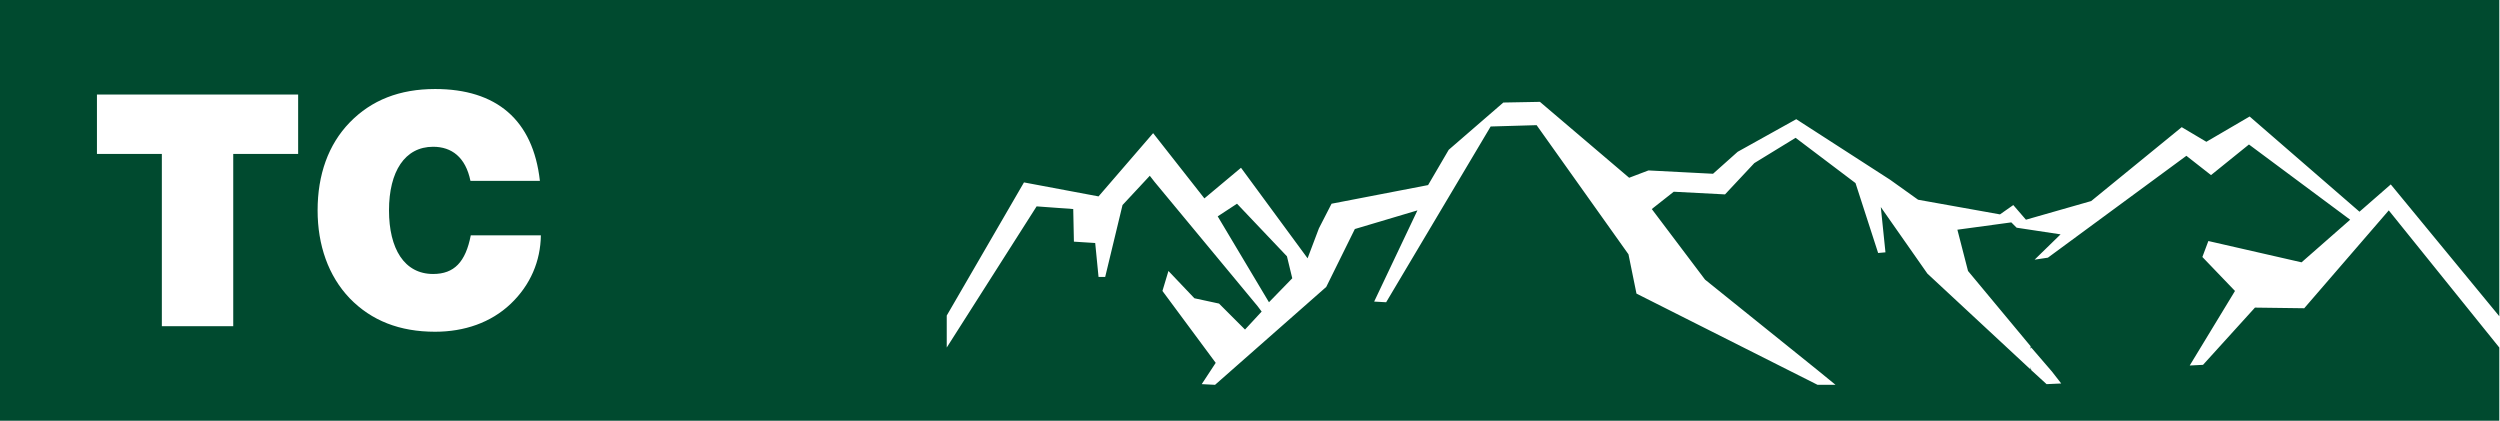
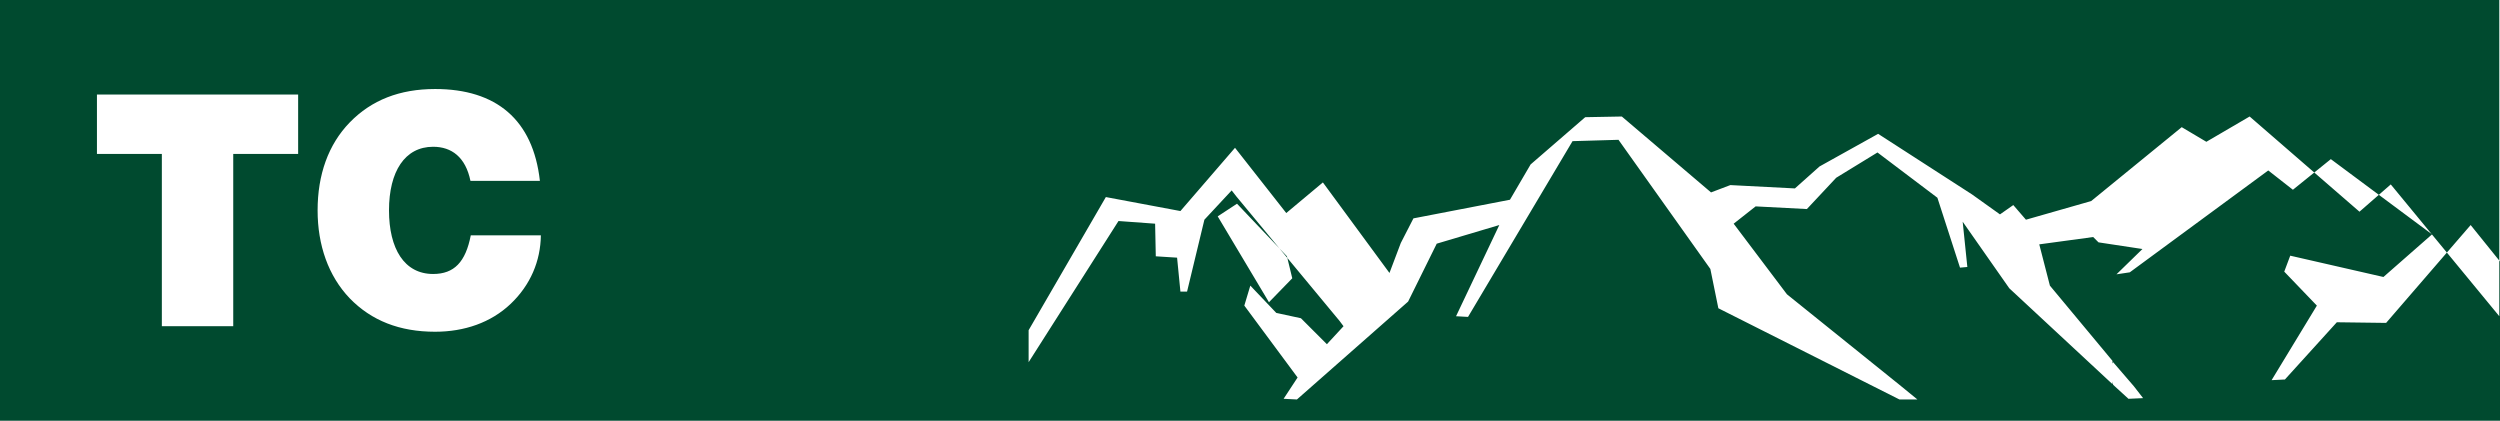
<svg xmlns="http://www.w3.org/2000/svg" width="100%" height="100%" viewBox="0 0 713 120" version="1.1" xml:space="preserve" style="fill-rule:evenodd;clip-rule:evenodd;stroke-linejoin:round;stroke-miterlimit:2;">
-   <path d="M712.8,120l-712.8,-0l0,-120l270.011,0l442.789,0l0,90.189l-30.952,-37.592l-8.924,7.782l-31.328,-27.153l-12.342,7.213l-7.025,-4.172l-25.823,21.074l-18.607,5.318l-3.609,-4.176l-3.797,2.659l-23.352,-4.179l-7.979,-5.699l-26.771,-17.274l-16.711,9.302l-7.025,6.264l-18.417,-0.95l-5.504,2.089l-25.445,-21.647l-10.44,0.194l-15.573,13.477l-5.887,10.065l-27.53,5.314l-3.607,7.028l-3.228,8.542l-18.988,-25.819l-10.444,8.732l-14.619,-18.607l-15.57,18.038l-21.266,-3.988l-22.026,37.974l0,9.118l25.632,-40.258l10.444,0.76l0.191,9.302l6.074,0.385l0.951,9.684l1.895,-0l4.942,-20.506l7.782,-8.357l1.329,1.711l29.43,35.503l1.141,1.52l-4.745,5.129l-7.406,-7.409l-7.028,-1.517l-7.404,-7.785l-1.711,5.699l15.192,20.505l-3.988,6.074l3.8,0.194l31.71,-27.918l8.16,-16.515l17.85,-5.317l-12.342,26.011l3.419,0.19l29.807,-50.125l13.106,-0.382l26.201,36.836l2.28,11.204l51.646,26.016l5.123,0l-5.123,-4.182l-32.091,-25.822l-15.189,-20.128l6.265,-4.938l14.619,0.76l8.355,-8.921l11.776,-7.215l17.087,12.911l6.452,19.936l2.09,-0.187l-1.33,-12.912l13.293,18.986l29.43,27.343l-0,-0.757l0.19,0.944l4.367,3.988l4.175,-0.19l-2.655,-3.416l-5.887,-6.834l-0.19,0.375l-0,-0.757l-17.848,-21.456l-3.033,-11.77l15.376,-2.089l1.52,1.517l12.533,1.898l-7.407,7.219l3.794,-0.569l39.494,-29.054l7.029,5.505l10.818,-8.733l28.863,21.457l-13.862,12.154l-26.58,-6.077l-1.707,4.554l9.302,9.687l-12.912,21.262l3.797,-0.191l14.81,-16.323l14.053,0.184l24.112,-27.909l31.522,39.116l0,20.884Zm-685.151,-93.04l0,16.937l18.51,-0l0,49.143l20.361,-0l-0,-49.143l18.51,-0l-0,-16.937l-57.381,0Zm96.436,-1.573c-10.088,-0 -18.139,3.146 -24.34,9.532c-6.108,6.294 -9.163,14.901 -9.163,25.081c0,9.903 3.055,18.695 9.163,25.081c6.201,6.386 14.252,9.532 24.34,9.532c8.329,0 15.918,-2.591 21.564,-7.959c5.645,-5.368 8.514,-12.216 8.607,-19.528l-19.991,0c-1.48,7.589 -4.72,11.014 -10.735,11.014c-8.237,-0 -12.587,-7.219 -12.587,-18.14c0,-11.106 4.535,-18.14 12.587,-18.14c5.275,0 9.255,2.962 10.643,9.718l19.805,0c-1.943,-17.399 -12.401,-26.191 -29.893,-26.191Zm228.712,32.711l14.241,15.001l1.517,6.268l-6.644,6.834l-14.619,-24.493l5.505,-3.61Z" style="fill:#004a2f;" />
+   <path d="M712.8,120l-712.8,-0l0,-120l270.011,0l442.789,0l0,90.189l-30.952,-37.592l-8.924,7.782l-31.328,-27.153l-12.342,7.213l-7.025,-4.172l-25.823,21.074l-18.607,5.318l-3.609,-4.176l-3.797,2.659l-7.979,-5.699l-26.771,-17.274l-16.711,9.302l-7.025,6.264l-18.417,-0.95l-5.504,2.089l-25.445,-21.647l-10.44,0.194l-15.573,13.477l-5.887,10.065l-27.53,5.314l-3.607,7.028l-3.228,8.542l-18.988,-25.819l-10.444,8.732l-14.619,-18.607l-15.57,18.038l-21.266,-3.988l-22.026,37.974l0,9.118l25.632,-40.258l10.444,0.76l0.191,9.302l6.074,0.385l0.951,9.684l1.895,-0l4.942,-20.506l7.782,-8.357l1.329,1.711l29.43,35.503l1.141,1.52l-4.745,5.129l-7.406,-7.409l-7.028,-1.517l-7.404,-7.785l-1.711,5.699l15.192,20.505l-3.988,6.074l3.8,0.194l31.71,-27.918l8.16,-16.515l17.85,-5.317l-12.342,26.011l3.419,0.19l29.807,-50.125l13.106,-0.382l26.201,36.836l2.28,11.204l51.646,26.016l5.123,0l-5.123,-4.182l-32.091,-25.822l-15.189,-20.128l6.265,-4.938l14.619,0.76l8.355,-8.921l11.776,-7.215l17.087,12.911l6.452,19.936l2.09,-0.187l-1.33,-12.912l13.293,18.986l29.43,27.343l-0,-0.757l0.19,0.944l4.367,3.988l4.175,-0.19l-2.655,-3.416l-5.887,-6.834l-0.19,0.375l-0,-0.757l-17.848,-21.456l-3.033,-11.77l15.376,-2.089l1.52,1.517l12.533,1.898l-7.407,7.219l3.794,-0.569l39.494,-29.054l7.029,5.505l10.818,-8.733l28.863,21.457l-13.862,12.154l-26.58,-6.077l-1.707,4.554l9.302,9.687l-12.912,21.262l3.797,-0.191l14.81,-16.323l14.053,0.184l24.112,-27.909l31.522,39.116l0,20.884Zm-685.151,-93.04l0,16.937l18.51,-0l0,49.143l20.361,-0l-0,-49.143l18.51,-0l-0,-16.937l-57.381,0Zm96.436,-1.573c-10.088,-0 -18.139,3.146 -24.34,9.532c-6.108,6.294 -9.163,14.901 -9.163,25.081c0,9.903 3.055,18.695 9.163,25.081c6.201,6.386 14.252,9.532 24.34,9.532c8.329,0 15.918,-2.591 21.564,-7.959c5.645,-5.368 8.514,-12.216 8.607,-19.528l-19.991,0c-1.48,7.589 -4.72,11.014 -10.735,11.014c-8.237,-0 -12.587,-7.219 -12.587,-18.14c0,-11.106 4.535,-18.14 12.587,-18.14c5.275,0 9.255,2.962 10.643,9.718l19.805,0c-1.943,-17.399 -12.401,-26.191 -29.893,-26.191Zm228.712,32.711l14.241,15.001l1.517,6.268l-6.644,6.834l-14.619,-24.493l5.505,-3.61Z" style="fill:#004a2f;" />
</svg>